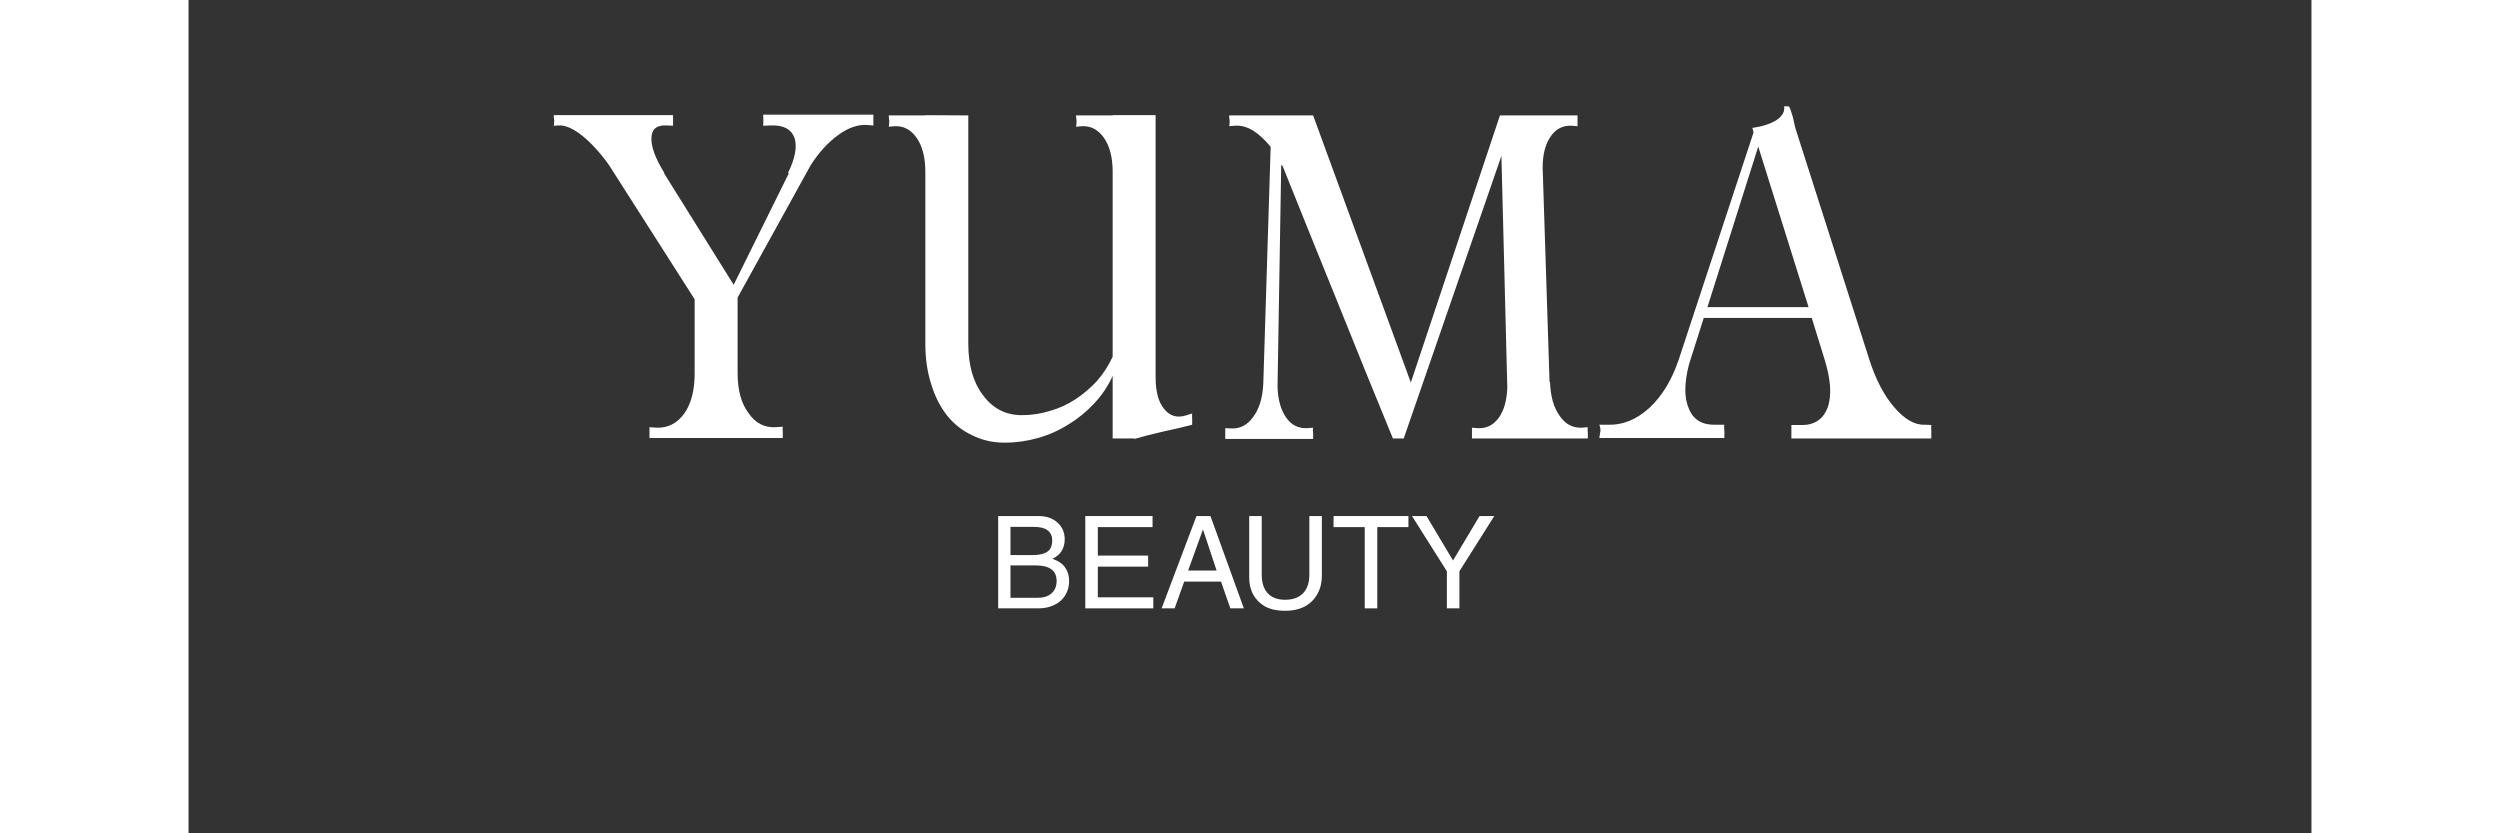
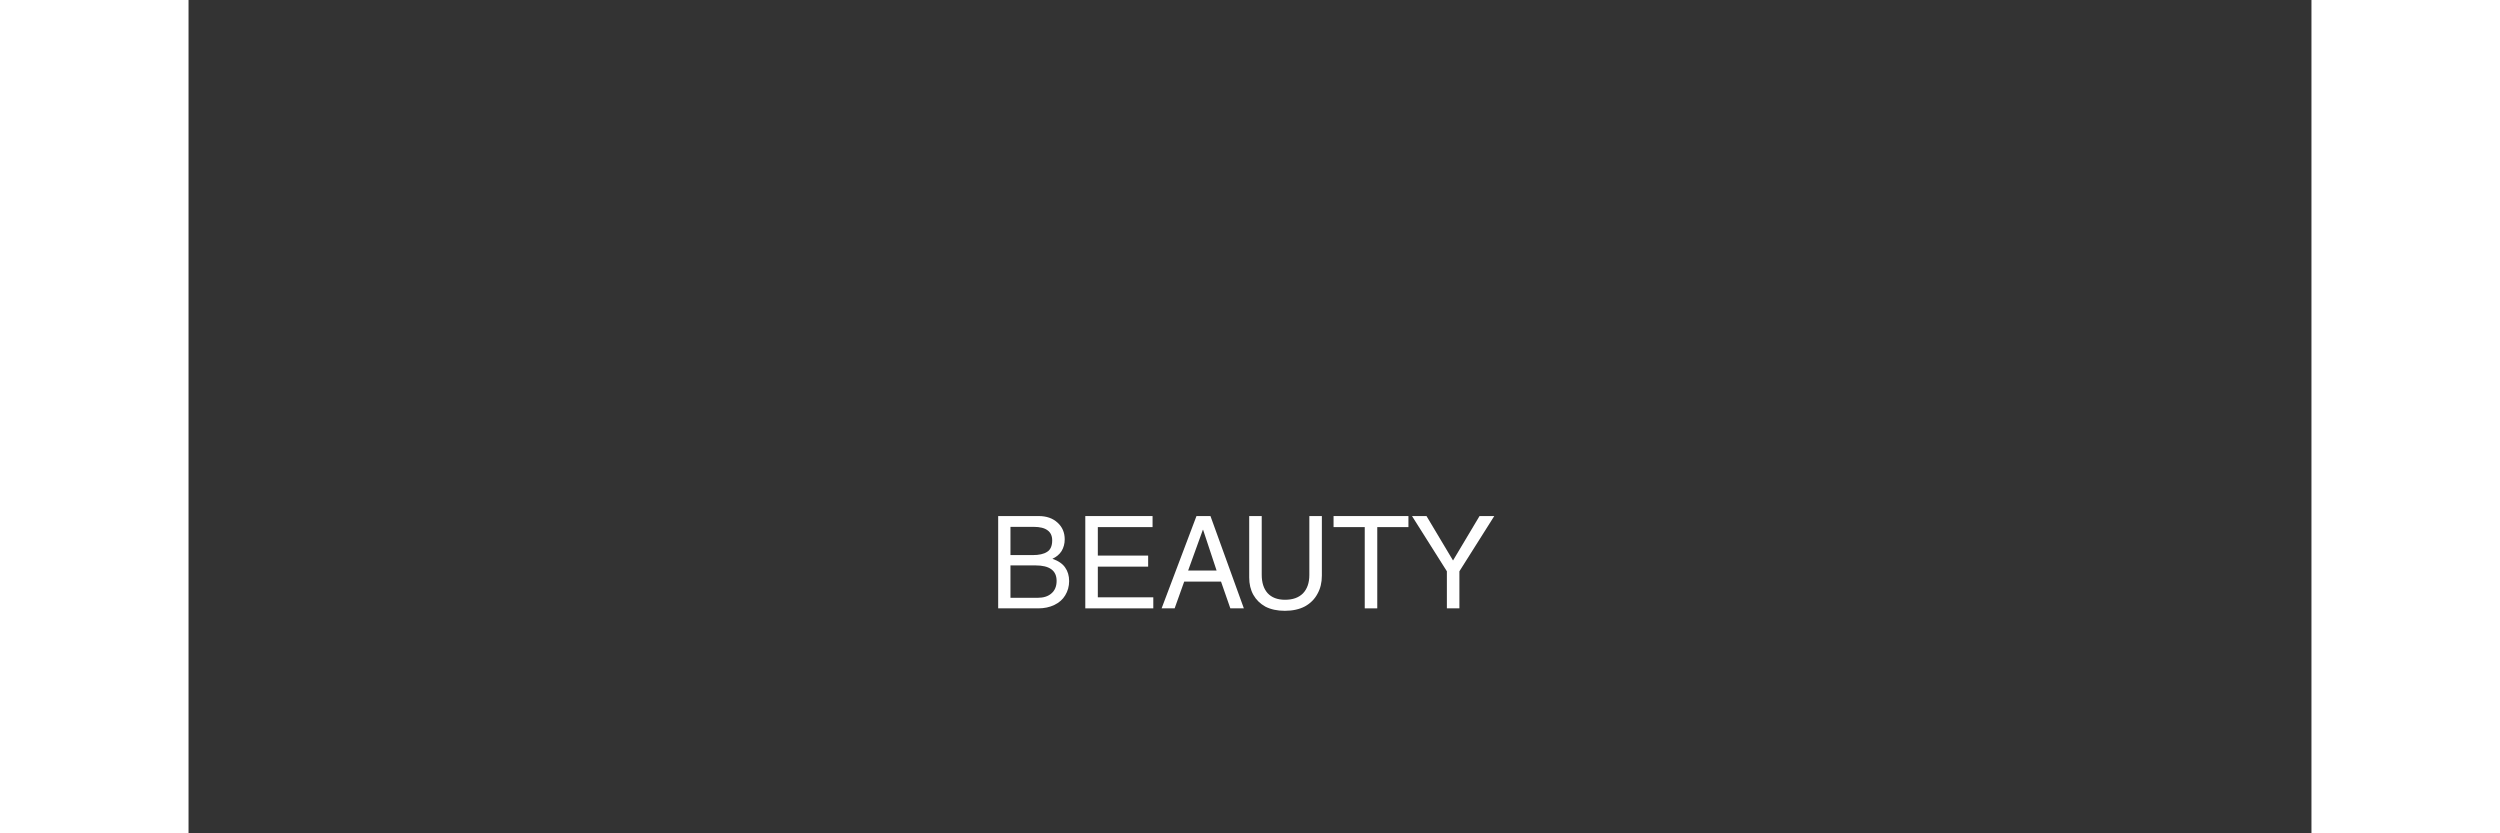
<svg xmlns="http://www.w3.org/2000/svg" version="1.2" preserveAspectRatio="xMidYMid meet" height="60" viewBox="0 0 135.12 53.04" zoomAndPan="magnify" width="180">
  <rect x="0" y="0" width="135.12" height="53.04" fill="#333333" stroke="none" />
  <defs>
    <clipPath id="4938231383">
-       <rect height="36" y="0" width="90" x="0" />
-     </clipPath>
+       </clipPath>
    <clipPath id="49c6723ff3">
      <path d="M 1 0.531 L 7 0.531 L 7 7 L 1 7 Z M 1 0.531" />
    </clipPath>
    <clipPath id="5f81072882">
      <path d="M 7 0.531 L 12 0.531 L 12 7 L 7 7 Z M 7 0.531" />
    </clipPath>
    <clipPath id="2e7150eca7">
      <path d="M 11 0.531 L 18 0.531 L 18 7 L 11 7 Z M 11 0.531" />
    </clipPath>
    <clipPath id="dd8dd38d88">
      <path d="M 17 0.531 L 23 0.531 L 23 7 L 17 7 Z M 17 0.531" />
    </clipPath>
    <clipPath id="b21dcbdcfe">
      <path d="M 22 0.531 L 28 0.531 L 28 7 L 22 7 Z M 22 0.531" />
    </clipPath>
    <clipPath id="0bdc3cbad5">
      <path d="M 27 0.531 L 33.746 0.531 L 33.746 7 L 27 7 Z M 27 0.531" />
    </clipPath>
    <clipPath id="0b93a1537d">
      <rect height="9" y="0" width="34" x="0" />
    </clipPath>
  </defs>
  <g id="cbd9544f38">
    <g transform="matrix(1,0,0,1,22,1)">
      <g clip-path="url(#4938231383)">
        <g style="fill:#ffffff;fill-opacity:1;">
          <g transform="translate(0.947, 26.877)">
            <path d="M 15.203 -16.859 C 15.66 -17.785 15.801 -18.531 15.625 -19.094 C 15.414 -19.664 14.906 -19.93 14.094 -19.891 L 13.625 -19.875 C 13.633 -19.945 13.641 -20.07 13.641 -20.25 C 13.629 -20.414 13.625 -20.523 13.625 -20.578 L 20.641 -20.578 L 20.641 -19.891 L 20.25 -19.922 C 19.664 -19.961 19.055 -19.754 18.422 -19.297 C 17.754 -18.816 17.16 -18.164 16.641 -17.344 L 12 -8.938 L 12 -4.141 C 12 -3.055 12.227 -2.207 12.688 -1.594 C 13.125 -0.945 13.707 -0.645 14.438 -0.688 L 14.875 -0.719 C 14.863 -0.645 14.863 -0.523 14.875 -0.359 C 14.875 -0.172 14.875 -0.051 14.875 0 L 6.391 0 L 6.391 -0.688 L 6.828 -0.656 C 7.555 -0.625 8.148 -0.926 8.609 -1.562 C 9.047 -2.188 9.266 -3.035 9.266 -4.109 L 9.266 -8.828 L 3.812 -17.375 C 3.238 -18.176 2.66 -18.805 2.078 -19.266 C 1.492 -19.723 0.992 -19.93 0.578 -19.891 L 0.297 -19.875 C 0.316 -19.945 0.328 -20.062 0.328 -20.219 C 0.305 -20.363 0.297 -20.473 0.297 -20.547 L 7.891 -20.547 L 7.891 -19.875 L 7.516 -19.891 C 6.867 -19.93 6.535 -19.676 6.516 -19.125 C 6.484 -18.562 6.758 -17.805 7.344 -16.859 L 7.312 -16.859 L 11.75 -9.75 L 15.266 -16.859 Z M 15.203 -16.859" style="stroke:none" />
          </g>
        </g>
        <g style="fill:#ffffff;fill-opacity:1;">
          <g transform="translate(21.88, 26.877)">
-             <path d="M 5.75 -20.531 L 5.75 -6 C 5.75 -4.633 6.062 -3.539 6.688 -2.719 C 7.312 -1.875 8.133 -1.453 9.156 -1.453 C 9.758 -1.453 10.352 -1.539 10.938 -1.719 C 11.52 -1.883 12.066 -2.133 12.578 -2.469 C 13.066 -2.789 13.523 -3.18 13.953 -3.641 C 14.348 -4.098 14.676 -4.609 14.938 -5.172 L 14.938 -16.938 C 14.938 -17.852 14.754 -18.57 14.391 -19.094 C 14.023 -19.625 13.551 -19.875 12.969 -19.844 L 12.609 -19.812 C 12.629 -19.883 12.641 -20.016 12.641 -20.203 C 12.617 -20.359 12.609 -20.469 12.609 -20.531 L 14.938 -20.531 L 14.938 -20.547 L 17.672 -20.547 L 17.672 -3.859 C 17.672 -2.953 17.852 -2.281 18.219 -1.844 C 18.582 -1.383 19.062 -1.254 19.656 -1.453 L 20 -1.562 C 19.988 -1.488 19.988 -1.367 20 -1.203 C 20 -1.023 20 -0.906 20 -0.844 C 19.438 -0.695 18.816 -0.551 18.141 -0.406 C 17.461 -0.25 16.852 -0.094 16.312 0.062 L 16.312 0.031 L 14.938 0.031 L 14.938 -3.953 C 14.645 -3.305 14.258 -2.727 13.781 -2.219 C 13.289 -1.688 12.742 -1.238 12.141 -0.875 C 11.535 -0.488 10.883 -0.195 10.188 0 C 9.5 0.195 8.789 0.297 8.062 0.297 C 7.312 0.297 6.625 0.141 6 -0.172 C 5.375 -0.461 4.844 -0.879 4.406 -1.422 C 3.969 -1.973 3.629 -2.641 3.391 -3.422 C 3.141 -4.191 3.016 -5.051 3.016 -6 L 3.016 -16.938 C 3.016 -17.852 2.832 -18.57 2.469 -19.094 C 2.102 -19.625 1.629 -19.875 1.047 -19.844 L 0.688 -19.812 C 0.707 -19.883 0.719 -20.016 0.719 -20.203 C 0.695 -20.359 0.688 -20.469 0.688 -20.531 L 3.016 -20.531 L 3.016 -20.547 Z M 5.75 -20.531" style="stroke:none" />
-           </g>
+             </g>
        </g>
        <g style="fill:#ffffff;fill-opacity:1;">
          <g transform="translate(42.703, 26.877)">
            <path d="M 21.953 -3.562 C 21.984 -2.645 22.191 -1.922 22.578 -1.391 C 22.941 -0.867 23.414 -0.625 24 -0.656 L 24.359 -0.688 C 24.336 -0.613 24.336 -0.492 24.359 -0.328 C 24.359 -0.148 24.359 -0.031 24.359 0.031 L 16.984 0.031 L 16.984 -0.656 L 17.344 -0.625 C 17.895 -0.594 18.344 -0.812 18.688 -1.281 C 19.02 -1.738 19.203 -2.379 19.234 -3.203 L 18.859 -17.953 L 12.641 0.031 L 11.953 0.031 C 10.766 -2.852 9.594 -5.738 8.438 -8.625 C 7.27 -11.5 6.102 -14.391 4.938 -17.297 L 4.844 -17.375 L 4.609 -3.234 C 4.641 -2.41 4.828 -1.758 5.172 -1.281 C 5.504 -0.812 5.953 -0.594 6.516 -0.625 L 6.875 -0.656 C 6.852 -0.582 6.852 -0.461 6.875 -0.297 C 6.875 -0.117 6.875 0 6.875 0.062 L 1.281 0.062 L 1.281 -0.625 L 1.609 -0.609 C 2.203 -0.566 2.688 -0.812 3.062 -1.344 C 3.445 -1.852 3.66 -2.555 3.703 -3.453 L 4.172 -18.531 C 3.816 -18.969 3.445 -19.312 3.062 -19.562 C 2.664 -19.801 2.273 -19.906 1.891 -19.875 L 1.531 -19.844 C 1.551 -19.914 1.562 -20.035 1.562 -20.203 C 1.539 -20.348 1.531 -20.457 1.531 -20.531 L 6.875 -20.531 L 13.094 -3.531 L 18.766 -20.531 L 23.703 -20.531 L 23.703 -19.844 L 23.344 -19.875 C 22.781 -19.906 22.332 -19.68 22 -19.203 C 21.656 -18.711 21.484 -18.047 21.484 -17.203 L 21.922 -3.562 Z M 21.953 -3.562" style="stroke:none" />
          </g>
        </g>
        <g style="fill:#ffffff;fill-opacity:1;">
          <g transform="translate(67.362, 26.877)">
            <path d="M 21.562 -0.828 C 21.551 -0.734 21.551 -0.586 21.562 -0.391 C 21.562 -0.18 21.562 -0.039 21.562 0.031 L 12.656 0.031 L 12.656 -0.828 L 13.188 -0.828 C 14.082 -0.785 14.676 -1.16 14.969 -1.953 C 15.238 -2.711 15.164 -3.75 14.75 -5.062 L 13.953 -7.641 L 7.078 -7.641 L 6.141 -4.688 C 5.828 -3.477 5.828 -2.531 6.141 -1.844 C 6.43 -1.145 7.004 -0.812 7.859 -0.844 L 8.391 -0.844 C 8.367 -0.77 8.367 -0.625 8.391 -0.406 C 8.391 -0.188 8.391 -0.051 8.391 0 L 0.438 0 C 0.438 -0.07 0.445 -0.145 0.469 -0.219 C 0.469 -0.27 0.477 -0.332 0.5 -0.406 C 0.5 -0.469 0.5 -0.516 0.5 -0.547 C 0.5 -0.566 0.5 -0.594 0.5 -0.625 C 0.477 -0.664 0.469 -0.703 0.469 -0.734 C 0.445 -0.773 0.438 -0.812 0.438 -0.844 L 0.984 -0.844 C 1.922 -0.812 2.801 -1.172 3.625 -1.922 C 4.426 -2.672 5.047 -3.691 5.484 -4.984 L 10.25 -19.453 C 10.227 -19.492 10.219 -19.539 10.219 -19.594 C 10.195 -19.645 10.18 -19.691 10.172 -19.734 C 10.828 -19.828 11.348 -20 11.734 -20.25 C 12.098 -20.508 12.25 -20.797 12.188 -21.109 L 12.469 -21.109 C 12.508 -21.109 12.555 -21.031 12.609 -20.875 C 12.66 -20.727 12.707 -20.578 12.75 -20.422 C 12.801 -20.211 12.852 -19.984 12.906 -19.734 L 17.594 -5.062 C 18.008 -3.75 18.547 -2.711 19.203 -1.953 C 19.867 -1.18 20.52 -0.812 21.156 -0.844 Z M 13.75 -8.328 L 10.547 -18.547 L 7.312 -8.328 Z M 13.75 -8.328" style="stroke:none" />
          </g>
        </g>
      </g>
    </g>
    <g transform="matrix(1,0,0,1,50,32)">
      <g clip-path="url(#0b93a1537d)">
        <g clip-path="url(#49c6723ff3)" clip-rule="nonzero">
          <g style="fill:#ffffff;fill-opacity:1;">
            <g transform="translate(0.923, 6.721)">
              <path d="M 4.844 -4.391 C 4.844 -4.109 4.773 -3.859 4.641 -3.641 C 4.504 -3.43 4.312 -3.27 4.062 -3.156 C 4.445 -3.02 4.719 -2.832 4.875 -2.594 C 5.039 -2.363 5.125 -2.078 5.125 -1.734 C 5.125 -1.398 5.039 -1.098 4.875 -0.828 C 4.719 -0.566 4.488 -0.363 4.188 -0.219 C 3.883 -0.07 3.539 0 3.156 0 L 0.609 0 L 0.609 -5.875 L 3.188 -5.875 C 3.688 -5.875 4.086 -5.734 4.391 -5.453 C 4.691 -5.18 4.844 -4.828 4.844 -4.391 Z M 4.047 -4.328 C 4.047 -4.617 3.945 -4.832 3.75 -4.969 C 3.562 -5.113 3.266 -5.188 2.859 -5.188 L 1.391 -5.188 L 1.391 -3.391 L 2.812 -3.391 C 3.207 -3.391 3.508 -3.457 3.719 -3.594 C 3.938 -3.727 4.047 -3.973 4.047 -4.328 Z M 4.328 -1.75 C 4.328 -2.406 3.879 -2.734 2.984 -2.734 L 1.391 -2.734 L 1.391 -0.672 L 3.125 -0.672 C 3.5 -0.672 3.789 -0.766 4 -0.953 C 4.219 -1.141 4.328 -1.406 4.328 -1.75 Z M 4.328 -1.75" style="stroke:none" />
            </g>
          </g>
        </g>
        <g clip-path="url(#5f81072882)" clip-rule="nonzero">
          <g style="fill:#ffffff;fill-opacity:1;">
            <g transform="translate(6.374, 6.721)">
              <path d="M 1.5 -5.172 L 1.5 -3.359 L 4.703 -3.359 L 4.703 -2.656 L 1.5 -2.656 L 1.5 -0.703 L 5.031 -0.703 L 5.031 0 L 0.703 0 L 0.703 -5.875 L 4.984 -5.875 L 4.984 -5.172 Z M 1.5 -5.172" style="stroke:none" />
            </g>
          </g>
        </g>
        <g clip-path="url(#2e7150eca7)" clip-rule="nonzero">
          <g style="fill:#ffffff;fill-opacity:1;">
            <g transform="translate(11.825, 6.721)">
              <path d="M 4.484 0 L 3.891 -1.703 L 1.547 -1.703 L 0.938 0 L 0.109 0 L 2.328 -5.875 L 3.219 -5.875 L 5.344 0 Z M 3.609 -2.406 L 2.75 -5 L 2.734 -5 L 1.797 -2.406 Z M 3.609 -2.406" style="stroke:none" />
            </g>
          </g>
        </g>
        <g clip-path="url(#dd8dd38d88)" clip-rule="nonzero">
          <g style="fill:#ffffff;fill-opacity:1;">
            <g transform="translate(16.868, 6.721)">
              <path d="M 2.922 -0.547 C 3.41 -0.547 3.789 -0.68 4.062 -0.953 C 4.332 -1.234 4.469 -1.625 4.469 -2.125 L 4.469 -5.875 L 5.266 -5.875 L 5.266 -2.078 C 5.266 -1.641 5.172 -1.254 4.984 -0.922 C 4.805 -0.586 4.539 -0.32 4.188 -0.125 C 3.832 0.062 3.406 0.156 2.906 0.156 C 2.426 0.156 2.016 0.066 1.672 -0.109 C 1.336 -0.297 1.082 -0.547 0.906 -0.859 C 0.727 -1.18 0.641 -1.551 0.641 -1.969 L 0.641 -5.875 L 1.438 -5.875 L 1.438 -2.141 C 1.438 -1.641 1.562 -1.25 1.812 -0.969 C 2.07 -0.688 2.441 -0.547 2.922 -0.547 Z M 2.922 -0.547" style="stroke:none" />
            </g>
          </g>
        </g>
        <g clip-path="url(#b21dcbdcfe)" clip-rule="nonzero">
          <g style="fill:#ffffff;fill-opacity:1;">
            <g transform="translate(22.769, 6.721)">
              <path d="M 2.891 -5.172 L 2.891 0 L 2.094 0 L 2.094 -5.172 L 0.109 -5.172 L 0.109 -5.875 L 4.875 -5.875 L 4.875 -5.172 Z M 2.891 -5.172" style="stroke:none" />
            </g>
          </g>
        </g>
        <g clip-path="url(#0bdc3cbad5)" clip-rule="nonzero">
          <g style="fill:#ffffff;fill-opacity:1;">
            <g transform="translate(27.763, 6.721)">
              <path d="M 4.406 -5.875 L 5.344 -5.875 L 3.125 -2.359 L 3.125 0 L 2.328 0 L 2.328 -2.359 L 0.109 -5.875 L 1.031 -5.875 L 2.719 -3.047 Z M 4.406 -5.875" style="stroke:none" />
            </g>
          </g>
        </g>
      </g>
    </g>
  </g>
</svg>